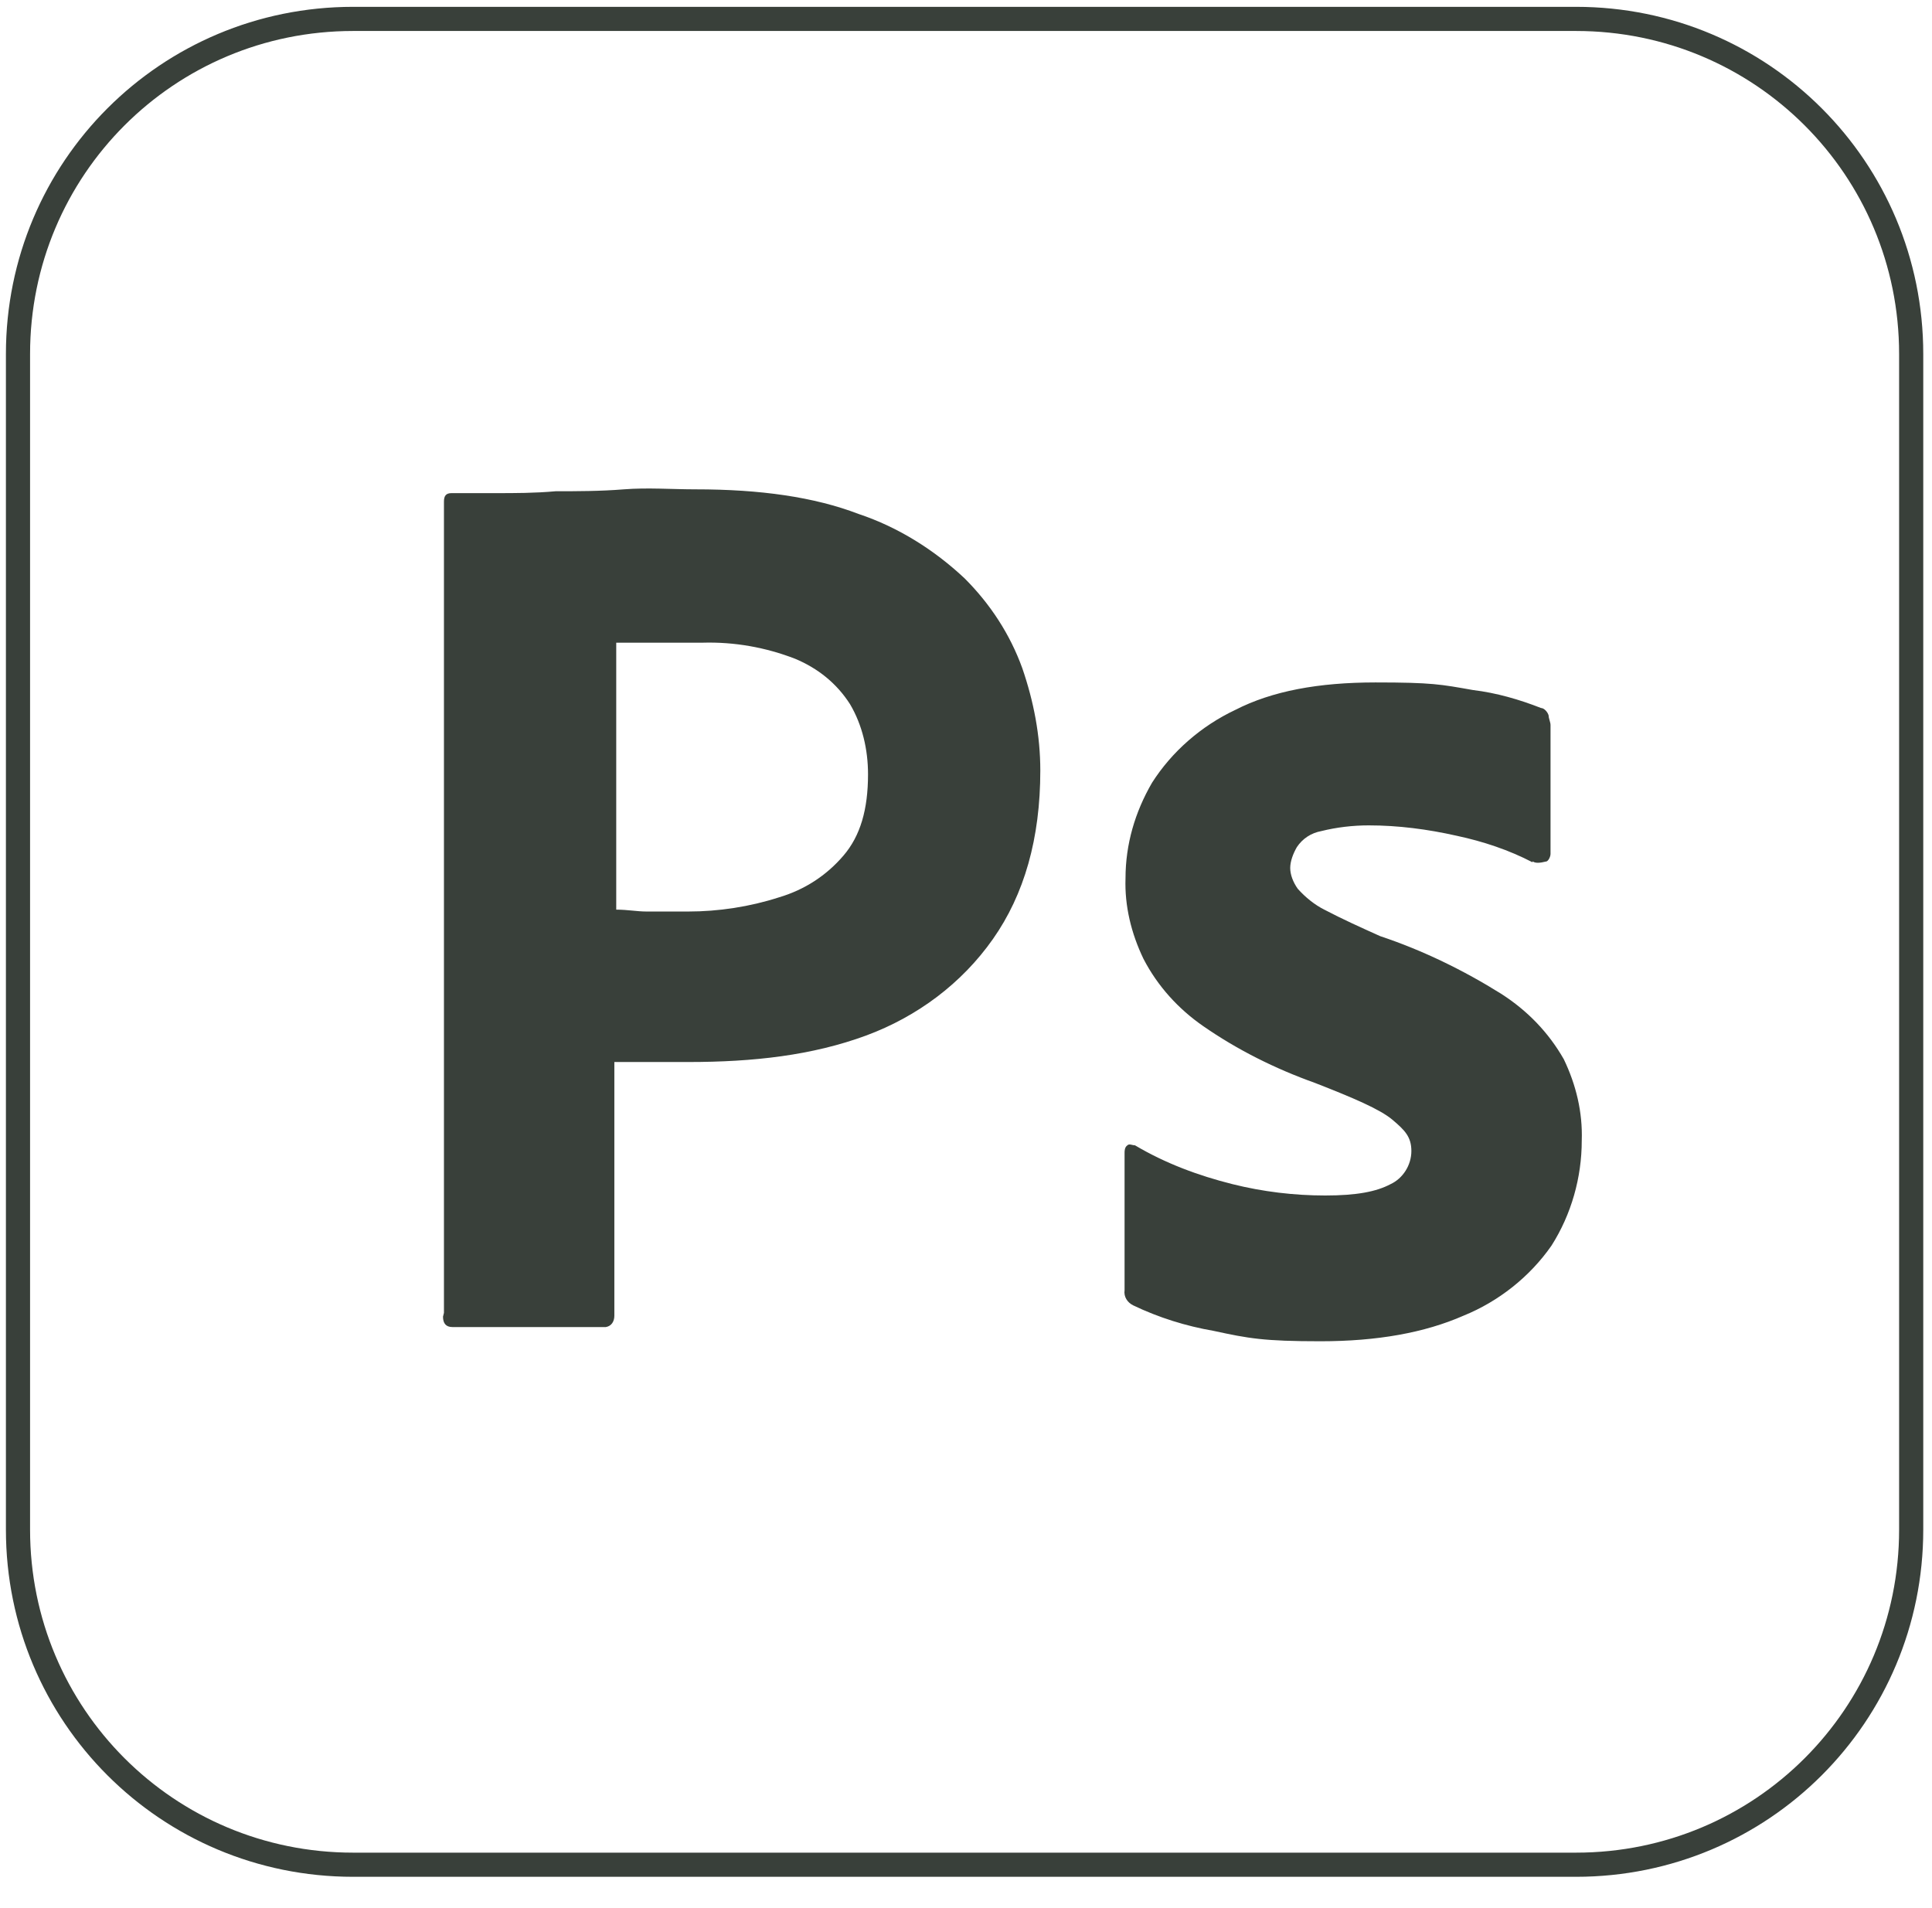
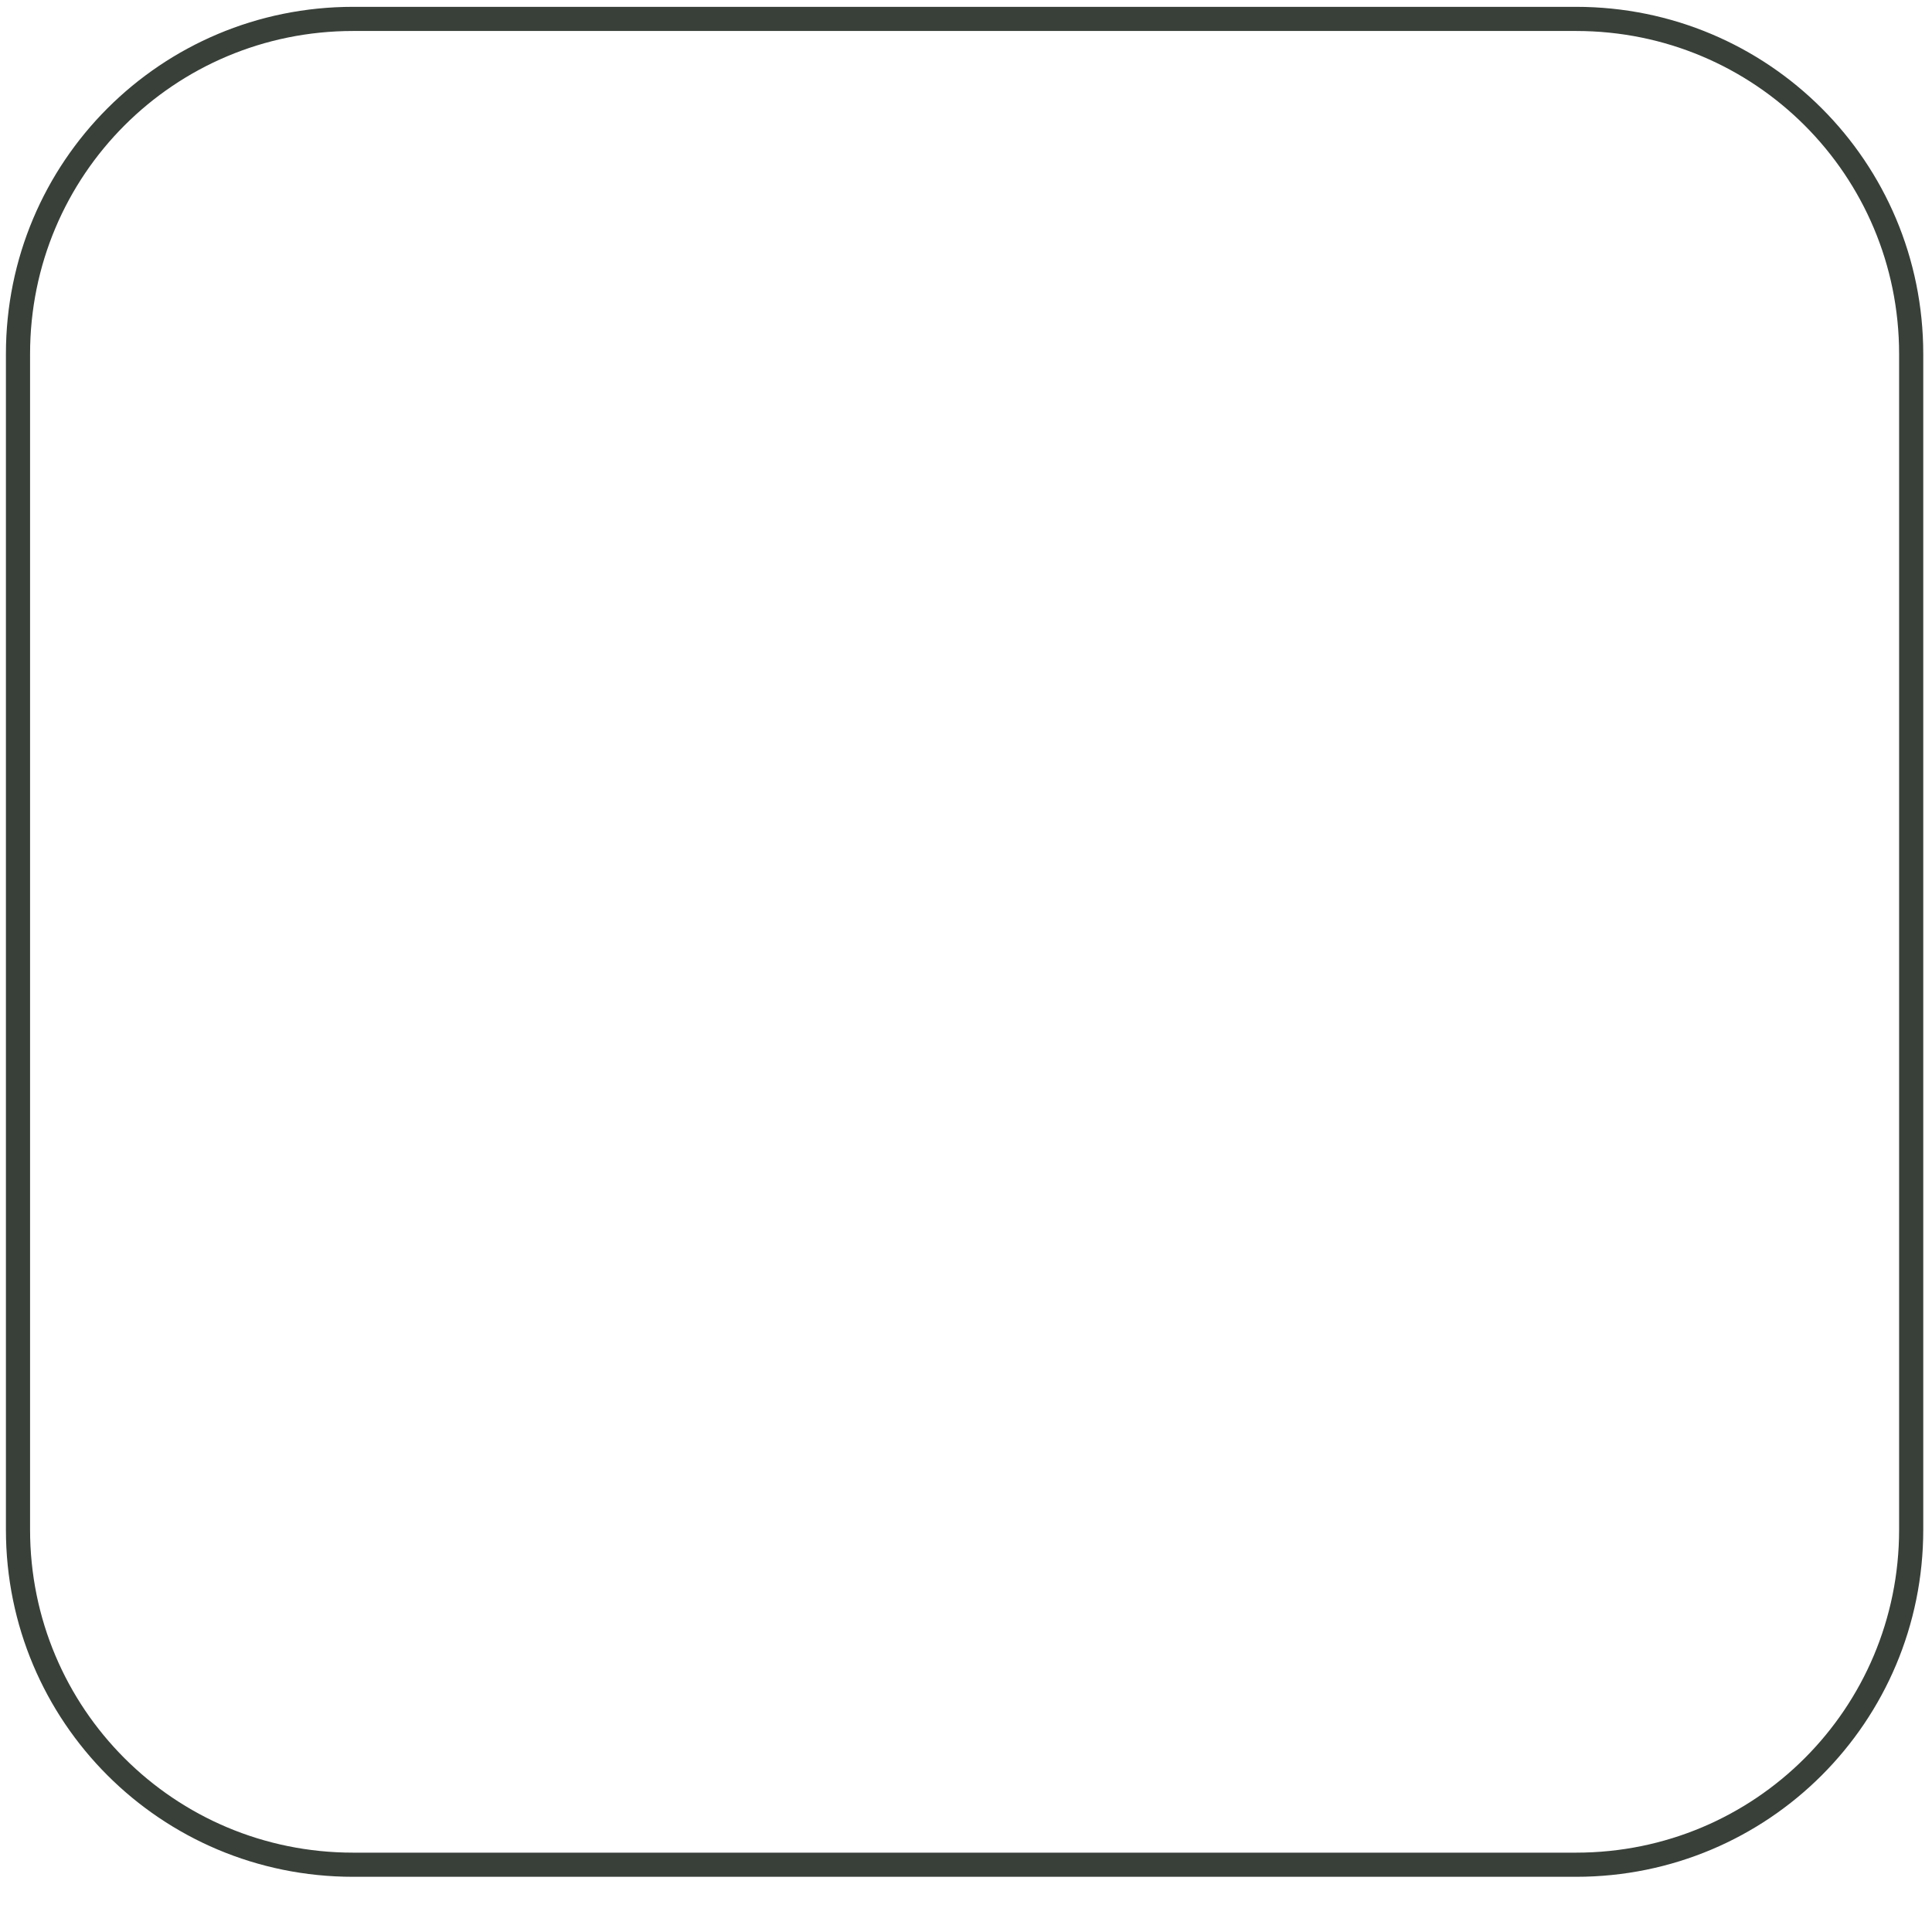
<svg xmlns="http://www.w3.org/2000/svg" width="80" height="79" viewBox="0 0 80 79" fill="none">
  <path d="M14.62 0.783H65.262C72.945 0.783 79.138 6.976 79.138 14.659V63.341C79.138 71.023 72.945 77.216 65.262 77.216H14.62C6.938 77.216 0.745 71.023 0.745 63.341V14.659C0.745 6.976 6.938 0.783 14.62 0.783Z" stroke="#39403A" stroke-miterlimit="10" />
-   <path d="M18.383 54.364V20.773C18.383 20.538 18.462 20.42 18.697 20.42C19.245 20.42 19.794 20.42 20.539 20.42C21.323 20.42 22.146 20.42 23.008 20.342C23.871 20.342 24.851 20.342 25.831 20.263C26.81 20.185 27.829 20.263 28.809 20.263C31.475 20.263 33.709 20.577 35.551 21.282C37.197 21.831 38.687 22.772 39.941 23.948C41 25.006 41.823 26.26 42.332 27.672C42.803 29.043 43.077 30.454 43.077 31.905C43.077 34.727 42.411 37.039 41.117 38.882C39.824 40.724 37.981 42.096 35.865 42.88C33.631 43.703 31.2 43.977 28.496 43.977C25.791 43.977 27.202 43.977 26.85 43.977C26.536 43.977 26.066 43.977 25.439 43.977V54.482C25.439 54.717 25.321 54.913 25.086 54.952H18.736C18.462 54.952 18.344 54.795 18.344 54.521L18.383 54.364ZM25.517 26.692V37.667C25.987 37.667 26.379 37.745 26.771 37.745H28.496C29.75 37.745 31.044 37.549 32.259 37.157C33.317 36.843 34.219 36.255 34.924 35.432C35.63 34.609 35.943 33.512 35.943 32.062C35.943 31.042 35.708 30.023 35.199 29.161C34.65 28.299 33.866 27.672 32.925 27.279C31.71 26.809 30.416 26.574 29.084 26.613C28.221 26.613 27.477 26.613 26.85 26.613C26.183 26.613 25.752 26.613 25.517 26.613V26.692ZM63.459 35.707C62.479 35.197 61.421 34.844 60.323 34.609C59.108 34.335 57.893 34.178 56.678 34.178C56.012 34.178 55.346 34.257 54.718 34.413C54.287 34.492 53.934 34.727 53.699 35.08C53.542 35.354 53.425 35.668 53.425 35.942C53.425 36.216 53.542 36.53 53.738 36.804C54.052 37.157 54.444 37.471 54.836 37.667C55.581 38.059 56.365 38.411 57.148 38.764C58.912 39.352 60.598 40.175 62.166 41.155C63.263 41.861 64.126 42.762 64.753 43.86C65.262 44.918 65.537 46.055 65.497 47.23C65.497 48.759 65.066 50.288 64.243 51.581C63.342 52.875 62.048 53.894 60.598 54.482C58.991 55.187 57.031 55.54 54.679 55.54C52.327 55.54 51.7 55.423 50.25 55.109C49.113 54.913 47.977 54.56 46.918 54.051C46.683 53.933 46.526 53.698 46.566 53.424V47.74C46.566 47.662 46.566 47.505 46.683 47.426C46.761 47.348 46.879 47.426 46.997 47.426C48.251 48.171 49.623 48.681 51.034 49.034C52.288 49.347 53.582 49.504 54.875 49.504C56.169 49.504 56.992 49.347 57.58 49.034C58.089 48.798 58.442 48.25 58.442 47.662C58.442 47.074 58.168 46.799 57.658 46.368C57.148 45.937 56.051 45.467 54.444 44.84C52.798 44.252 51.23 43.468 49.819 42.488C48.8 41.782 47.937 40.842 47.349 39.705C46.84 38.647 46.566 37.51 46.605 36.373C46.605 34.962 46.997 33.629 47.702 32.414C48.525 31.121 49.74 30.062 51.151 29.396C52.68 28.612 54.601 28.259 56.953 28.259C59.304 28.259 59.657 28.338 60.99 28.573C61.97 28.691 62.91 28.965 63.812 29.318C63.929 29.318 64.086 29.474 64.126 29.631C64.126 29.749 64.204 29.906 64.204 30.023V35.354C64.204 35.472 64.126 35.628 64.047 35.668C63.733 35.746 63.577 35.746 63.459 35.668V35.707Z" fill="#39403A" />
</svg>